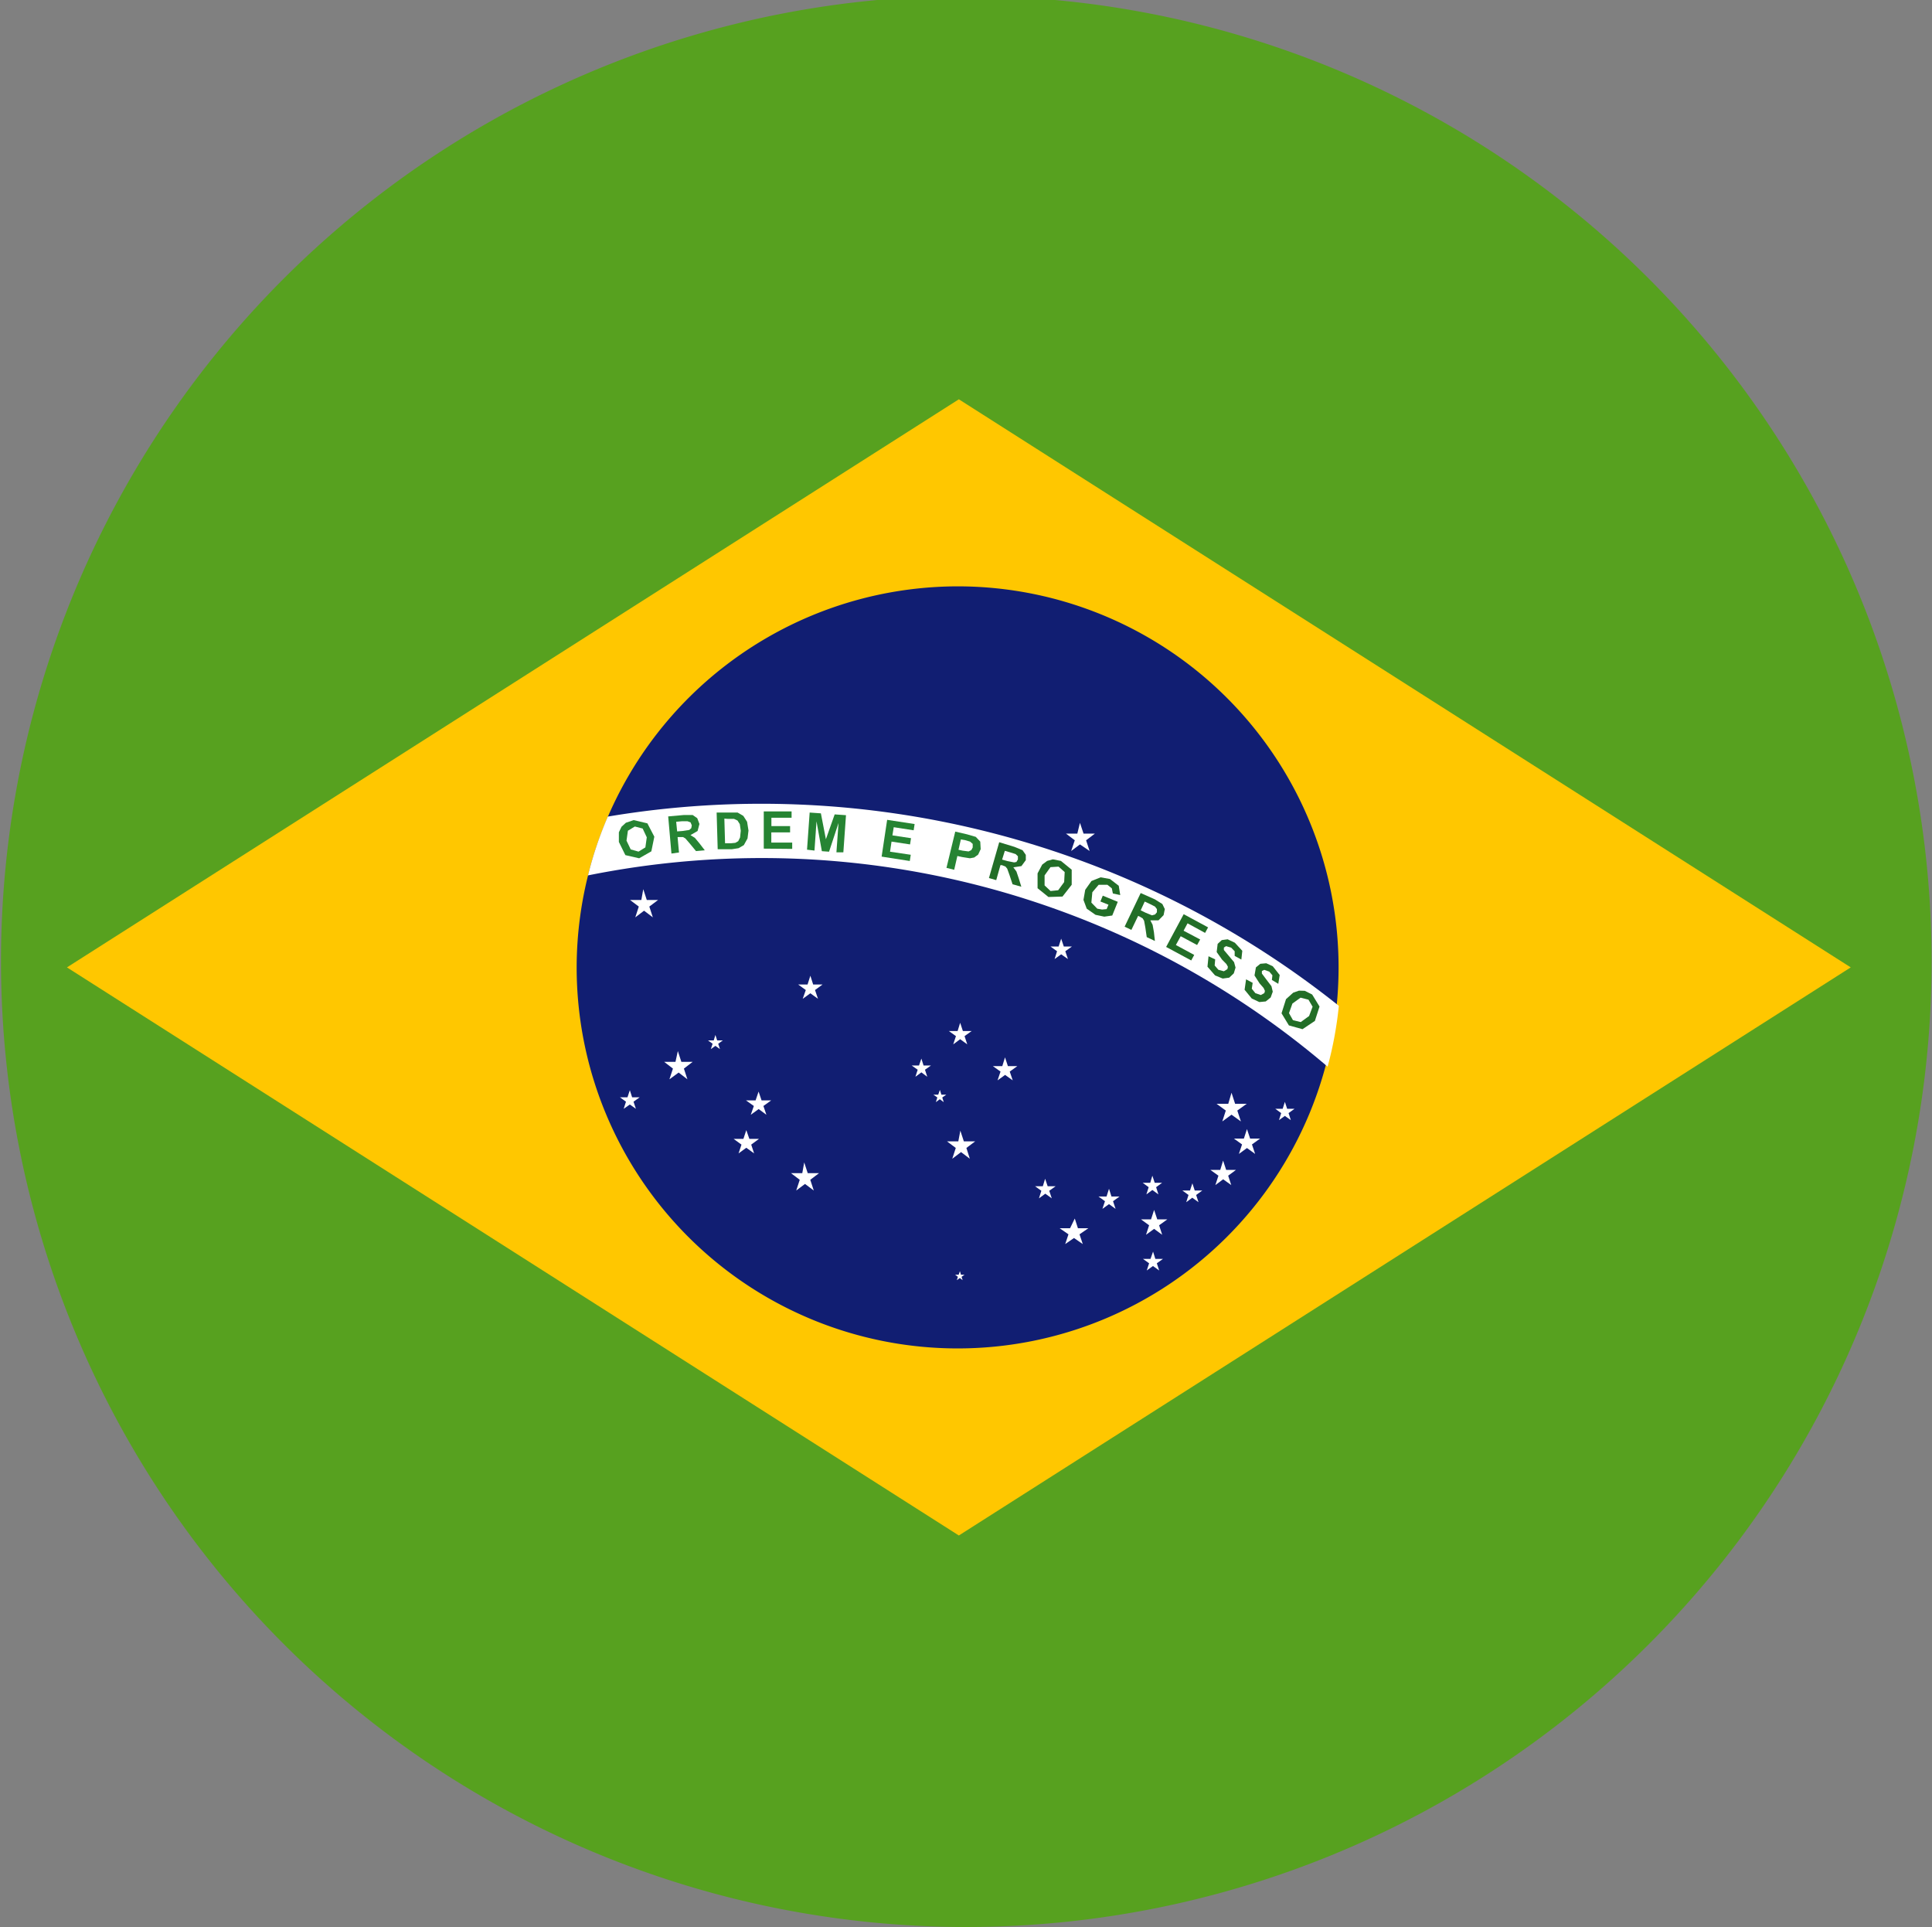
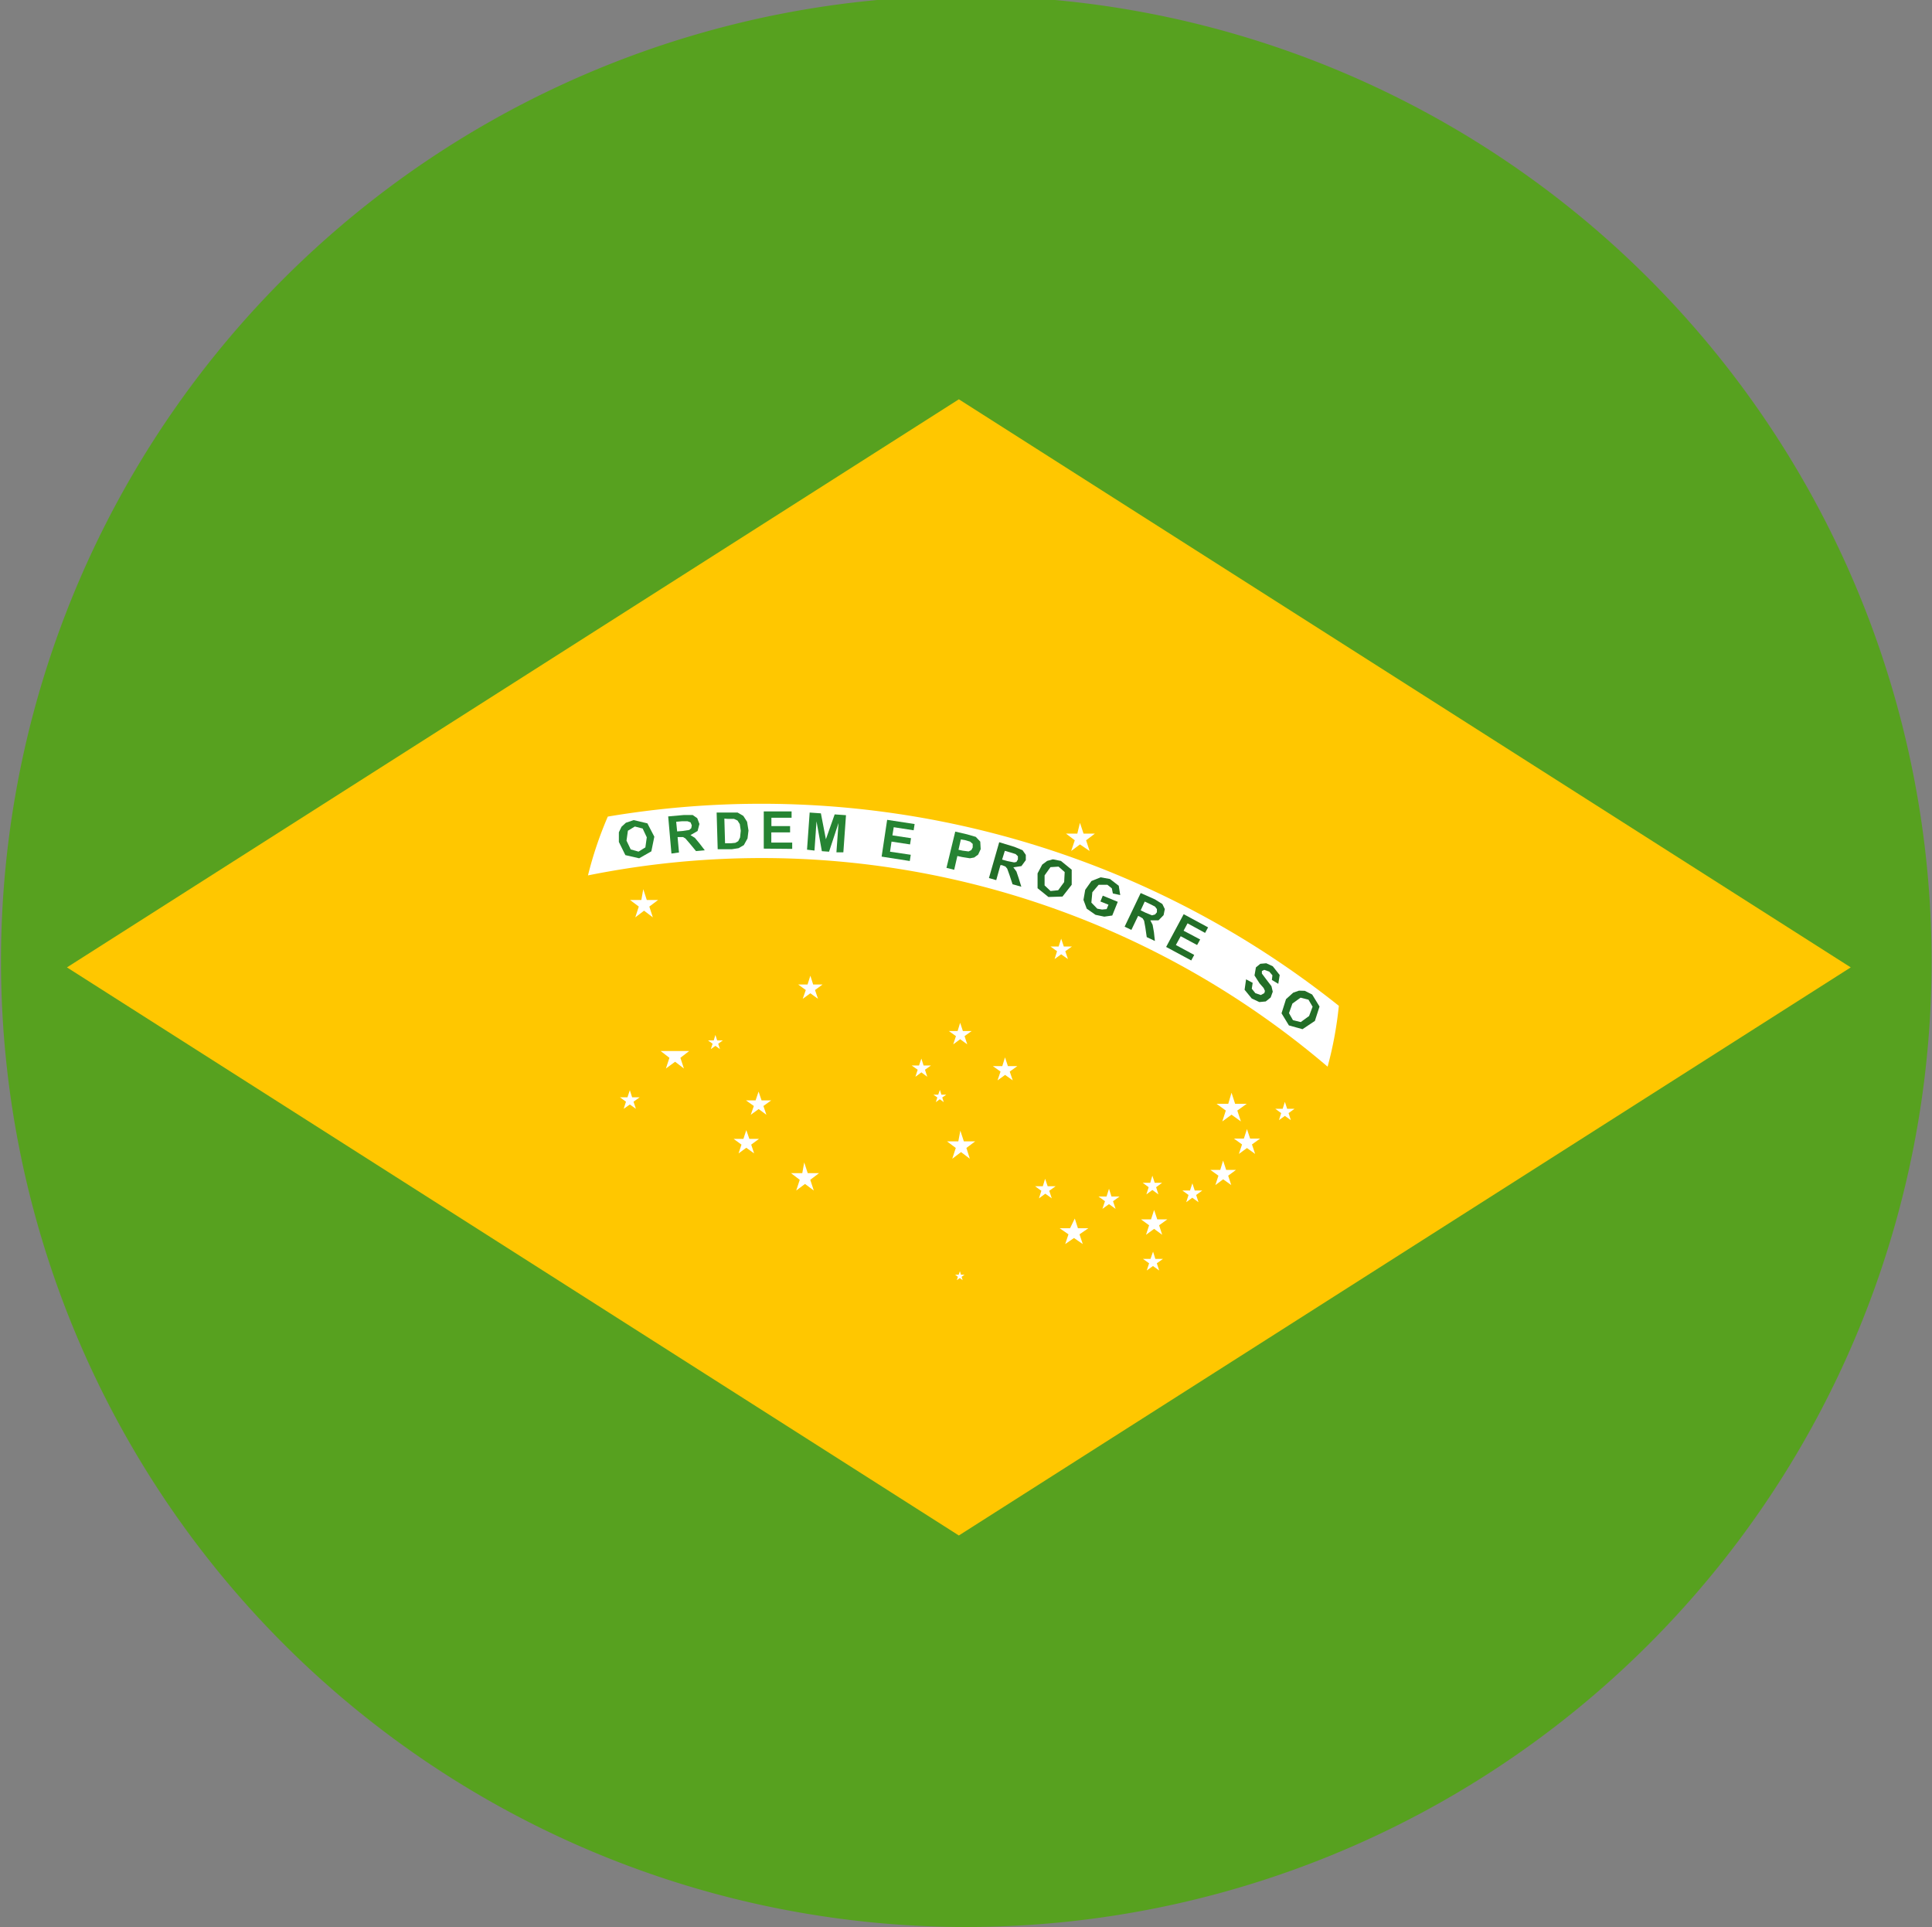
<svg xmlns="http://www.w3.org/2000/svg" width="22.015" height="21.955" viewBox="0 0 22.015 21.955">
  <rect x="0" y="0" width="22.015" height="21.955" fill="#808080" stroke="none" />
  <g id="Grupo_2303" data-name="Grupo 2303" transform="translate(-1531.094 -6)">
    <path id="Caminho_5680" data-name="Caminho 5680" d="M.325,8.341A11,11,0,1,1,8.363,21.63,11.005,11.005,0,0,1,.325,8.341" transform="translate(1531.094 6)" fill="#57a11f" />
    <path id="Caminho_5681" data-name="Caminho 5681" d="M13.761,88.485l10.163,6.472,10.163-6.472L23.924,82.013Z" transform="translate(1518.096 -71.464)" fill="#ffc700" />
-     <path id="Caminho_5682" data-name="Caminho 5682" d="M122.822,120.421a4.341,4.341,0,1,1-4.354,4.341,4.347,4.347,0,0,1,4.354-4.341" transform="translate(1419.197 -107.741)" fill="#111e72" />
    <path id="Caminho_5683" data-name="Caminho 5683" d="M129.347,167.369a10.555,10.555,0,0,0-8.329-2.155,4.256,4.256,0,0,0-.226.67,10.044,10.044,0,0,1,1.616-.191,9.936,9.936,0,0,1,6.812,2.37,4.244,4.244,0,0,0,.128-.694" transform="translate(1417.002 -149.911)" fill="#fff" />
    <path id="Caminho_5684" data-name="Caminho 5684" d="M127.213,168.65l.048.1.089.025.078-.048.016-.115-.047-.1-.089-.023-.079.048Zm-.087.015,0-.11.03-.063.05-.046.089-.03.156.037.079.152-.034.167-.139.079-.157-.036Z" transform="translate(1411.02 -153.073)" fill="#268433" />
    <path id="Caminho_5685" data-name="Caminho 5685" d="M137.363,167.554l.062-.005.077-.012.022-.02.006-.032-.014-.034-.035-.013-.063,0-.066.006Zm-.065.252-.037-.423.179-.016.1,0,.052.036.025.066-.021.08-.081.047.05.031.053.064.06.078-.1.009-.071-.086-.05-.058-.027-.016h-.044l-.018,0,.016.176Z" transform="translate(1401.447 -152.082)" fill="#268433" />
    <path id="Caminho_5686" data-name="Caminho 5686" d="M147.307,166.859l.008.281.065,0,.052-.005.033-.019.021-.042.008-.077-.011-.075-.026-.041-.04-.019-.071,0Zm-.088-.069.158,0,.081,0,.065.038.043.067.016.1-.011.09-.042.076-.06.035-.077.012-.161,0Z" transform="translate(1392.041 -151.533)" fill="#268433" />
    <path id="Caminho_5687" data-name="Caminho 5687" d="M156.859,167.054l0-.424.317,0v.072l-.23,0v.095l.213,0v.072l-.214,0,0,.116.238,0v.072Z" transform="translate(1382.938 -151.386)" fill="#268433" />
    <path id="Caminho_5688" data-name="Caminho 5688" d="M165.765,167.278l.03-.423.128.009.057.295.1-.283.129.009-.03.423-.079,0,.024-.334-.108.327-.082-.006-.061-.34-.023.333Z" transform="translate(1374.525 -151.598)" fill="#268433" />
    <path id="Caminho_5689" data-name="Caminho 5689" d="M181.089,168.771l.063-.419.313.048-.011.071-.227-.035-.015.093.212.032-.011.071-.211-.032-.017.115.236.035-.011.071Z" transform="translate(1360.051 -153.012)" fill="#268433" />
    <path id="Caminho_5690" data-name="Caminho 5690" d="M194.566,170.869l-.027.118.046.01.069.009.031-.015.016-.03,0-.041-.03-.026-.058-.017Zm-.164.324.1-.413.134.031.1.029.051.054.005.086-.029.062-.045.033-.049.009-.088-.014-.055-.012-.036.157Z" transform="translate(1347.477 -155.306)" fill="#268433" />
    <path id="Caminho_5691" data-name="Caminho 5691" d="M219,168.974l.041.123h.129l-.1.076.04.122L219,169.22l-.1.075.041-.122-.1-.076h.129Z" transform="translate(1324.4 -153.6)" fill="#fff" />
    <path id="Caminho_5692" data-name="Caminho 5692" d="M194.387,232.186l.04.122h.129l-.1.075.039.123-.1-.076-.1.076.04-.123-.1-.075h.129Z" transform="translate(1347.65 -213.305)" fill="#fff" />
    <path id="Caminho_5693" data-name="Caminho 5693" d="M250.037,224.408l.041.126h.132l-.107.077.041.124-.107-.077-.105.077.04-.124-.105-.077H250Z" transform="translate(1295.09 -205.959)" fill="#fff" />
    <path id="Caminho_5694" data-name="Caminho 5694" d="M262.079,226.282l.026.079h.084l-.068.049.026.08-.068-.048-.067.048.025-.08-.067-.049h.084Z" transform="translate(1283.656 -207.729)" fill="#fff" />
    <path id="Caminho_5695" data-name="Caminho 5695" d="M253.594,231.873l.036.108h.114l-.093.067.036.108-.093-.067-.092.067.036-.108-.093-.067h.114Z" transform="translate(1291.709 -213.01)" fill="#fff" />
    <path id="Caminho_5696" data-name="Caminho 5696" d="M248.738,238.332l.035.106h.112l-.089.066.035.107-.092-.066-.089.066.035-.107-.092-.066h.113Z" transform="translate(1296.293 -219.11)" fill="#fff" />
    <path id="Caminho_5697" data-name="Caminho 5697" d="M243.017,243.019l.027.082h.086l-.07.051.027.082-.071-.051-.069.051.026-.082-.07-.051h.087Z" transform="translate(1301.664 -223.538)" fill="#fff" />
    <path id="Caminho_5698" data-name="Caminho 5698" d="M234.807,241.442l.027.081h.084l-.068.05.026.082-.069-.05-.068.05.026-.082-.068-.05h.086Z" transform="translate(1309.418 -222.048)" fill="#fff" />
    <path id="Caminho_5699" data-name="Caminho 5699" d="M225.756,244.123l.028.088h.092l-.074.054.029.087-.075-.054-.075.054.029-.087-.074-.054h.092Z" transform="translate(1317.975 -224.58)" fill="#fff" />
    <path id="Caminho_5700" data-name="Caminho 5700" d="M234.92,257.042l.026.083h.087l-.07.05.027.082-.071-.051-.071.051.027-.082-.07-.05h.086Z" transform="translate(1309.313 -236.783)" fill="#fff" />
    <path id="Caminho_5701" data-name="Caminho 5701" d="M218.2,250.236l.036.111h.118l-.1.069.037.111-.1-.069-.1.069.037-.111-.1-.069h.118Z" transform="translate(1325.141 -230.354)" fill="#fff" />
    <path id="Caminho_5702" data-name="Caminho 5702" d="M212.687,242.068l.029.085h.091l-.073.052.029.086-.074-.053-.072.053.027-.086-.072-.052h.089Z" transform="translate(1330.316 -222.639)" fill="#fff" />
    <path id="Caminho_5703" data-name="Caminho 5703" d="M234.554,248.473l.036.108h.114l-.093.067.035.108-.092-.067-.092.067.035-.108-.092-.067h.114Z" transform="translate(1309.691 -228.689)" fill="#fff" />
    <path id="Caminho_5704" data-name="Caminho 5704" d="M196.268,261.046l.012.04h.041l-.034.024.012.038-.032-.024-.034.024.012-.038-.032-.024h.041Z" transform="translate(1345.764 -240.564)" fill="#fff" />
    <path id="Caminho_5705" data-name="Caminho 5705" d="M215.915,192.782l.03.089h.093l-.076.054.03.089-.077-.054-.075.054.028-.089-.075-.054h.093Z" transform="translate(1327.271 -176.088)" fill="#fff" />
    <path id="Caminho_5706" data-name="Caminho 5706" d="M195.023,210.029l.031.094h.1l-.081.058.031.094-.081-.059-.079.059.031-.094-.081-.058h.1Z" transform="translate(1347.012 -192.377)" fill="#fff" />
    <path id="Caminho_5707" data-name="Caminho 5707" d="M204.071,217.146l.033.1h.107l-.086.062.034.1-.087-.062-.086.062.034-.1-.087-.062h.107Z" transform="translate(1338.475 -199.1)" fill="#fff" />
    <path id="Caminho_5708" data-name="Caminho 5708" d="M187.374,217.393l.025.079h.084l-.068.048.026.08-.067-.05-.068.05.026-.08-.068-.048h.083Z" transform="translate(1354.219 -199.333)" fill="#fff" />
    <path id="Caminho_5709" data-name="Caminho 5709" d="M191.833,223.83l.017.054h.056l-.046.032.017.053-.045-.033-.045.033.017-.053-.045-.032h.055Z" transform="translate(1349.971 -205.413)" fill="#fff" />
    <path id="Caminho_5710" data-name="Caminho 5710" d="M129.24,182.606l.04.123h.129l-.1.075.04.123-.1-.076-.1.076.04-.123-.1-.075h.129Z" transform="translate(1409.184 -166.476)" fill="#fff" />
    <path id="Caminho_5711" data-name="Caminho 5711" d="M164.07,200.366l.032.1h.107l-.086.063.034.1-.087-.063-.087.063.035-.1-.087-.063h.107Z" transform="translate(1376.258 -183.25)" fill="#fff" />
-     <path id="Caminho_5712" data-name="Caminho 5712" d="M136.336,215.842l.04.123h.129l-.1.077.04.122-.1-.077-.105.077.04-.122-.1-.077h.129Z" transform="translate(1402.482 -197.868)" fill="#fff" />
+     <path id="Caminho_5712" data-name="Caminho 5712" d="M136.336,215.842h.129l-.1.077.04.122-.1-.077-.105.077.04-.122-.1-.077h.129Z" transform="translate(1402.482 -197.868)" fill="#fff" />
    <path id="Caminho_5713" data-name="Caminho 5713" d="M145.49,212.539l.02.062h.064l-.052.038.02.061-.052-.037-.052.037.02-.061-.052-.038h.065Z" transform="translate(1393.756 -194.748)" fill="#fff" />
    <path id="Caminho_5714" data-name="Caminho 5714" d="M153.4,224.176l.034.1h.11l-.089.064.034.1-.088-.065-.09.065.035-.1-.09-.064h.11Z" transform="translate(1386.338 -205.74)" fill="#fff" />
    <path id="Caminho_5715" data-name="Caminho 5715" d="M162.33,238.723l.04.122h.129l-.1.076.04.122-.1-.075-.1.075.04-.122-.1-.076h.129Z" transform="translate(1377.928 -219.48)" fill="#fff" />
    <path id="Caminho_5716" data-name="Caminho 5716" d="M150.828,232.074l.035.1h.109l-.088.065.033.1-.089-.064-.088.064.033-.1-.089-.065h.111Z" transform="translate(1388.77 -213.199)" fill="#fff" />
    <path id="Caminho_5717" data-name="Caminho 5717" d="M127.462,223.885l.026.081h.086l-.07.05.027.081-.069-.049-.07.049.026-.081-.069-.05h.086Z" transform="translate(1410.809 -205.465)" fill="#fff" />
    <path id="Caminho_5718" data-name="Caminho 5718" d="M203.246,172.956l-.117.408.083.024.048-.171.016,0,.041.016.02.024.026.072.035.106.1.028-.029-.094-.027-.08-.035-.047.092-.014.05-.068V173.1l-.037-.053-.092-.038Zm.17.23-.076-.015-.061-.017.031-.1.062.018.061.019.026.025,0,.036-.017.029Z" transform="translate(1339.234 -157.361)" fill="#226e27" />
    <path id="Caminho_5719" data-name="Caminho 5719" d="M213.28,176.482l-.065.018-.056.042-.053.1v.169l.124.1.16-.005.105-.134V176.6l-.123-.1Zm-.026.361-.068-.064,0-.114.067-.094.092-.006.07.062-.006.114-.068.093Z" transform="translate(1329.811 -160.692)" fill="#226e27" />
    <path id="Caminho_5720" data-name="Caminho 5720" d="M222.743,180.175l-.105.042-.071.1-.02.115.037.1.1.07.1.021.091-.013.063-.156-.171-.07-.027.066.092.037-.021.05-.052.005-.055-.01-.067-.069.011-.118.072-.085h.1l.05.04.012.059.084.018-.017-.106-.1-.077Z" transform="translate(1320.893 -164.18)" fill="#226e27" />
    <path id="Caminho_5721" data-name="Caminho 5721" d="M231.186,183.4l-.183.383.077.037.077-.16.015.007.037.022.016.027.014.076.016.11.093.044-.011-.1-.015-.084-.026-.051h.093l.058-.059.014-.069-.028-.058-.085-.053Zm.129.254-.071-.029-.058-.028.046-.1.062.029.055.028.022.029,0,.036-.021.025Z" transform="translate(1312.906 -167.226)" fill="#226e27" />
    <path id="Caminho_5722" data-name="Caminho 5722" d="M239.664,187.7l-.2.373.286.154.034-.063-.209-.113.055-.1.187.1.035-.063-.189-.1.045-.084.2.109.034-.063Z" transform="translate(1304.918 -171.285)" fill="#226e27" />
-     <path id="Caminho_5723" data-name="Caminho 5723" d="M248.2,192.892l-.067.009-.047.043-.011.093.061.086.05.051.017.031-.006.027-.04.024-.063-.017-.042-.049.006-.069-.076-.036-.012.119.087.1.087.035.074-.01.052-.049.02-.066-.017-.062-.062-.074-.054-.064,0-.028.025-.016.058.017.04.041,0,.053.076.042.011-.1-.085-.092Z" transform="translate(1296.883 -176.191)" fill="#226e27" />
    <path id="Caminho_5724" data-name="Caminho 5724" d="M255.8,197.812l-.068.006-.05.041-.016.092.057.089.047.054.015.033-.007.025-.04.022-.062-.021-.041-.051.01-.067-.075-.04-.017.119.082.1.086.04.073-.007.056-.045.024-.066-.015-.063-.059-.077-.05-.067,0-.029.027-.013.057.02.036.042-.006.053.073.044.016-.1-.079-.1Z" transform="translate(1289.723 -180.838)" fill="#226e27" />
    <path id="Caminho_5725" data-name="Caminho 5725" d="M263.423,203.439l-.066.023-.082.074-.051.161.084.138.155.043.141-.094.053-.164-.084-.137-.084-.042Zm.02.358-.089-.022-.045-.08.039-.109.093-.067.09.023.047.08-.04.106Z" transform="translate(1282.473 -186.153)" fill="#226e27" />
  </g>
</svg>